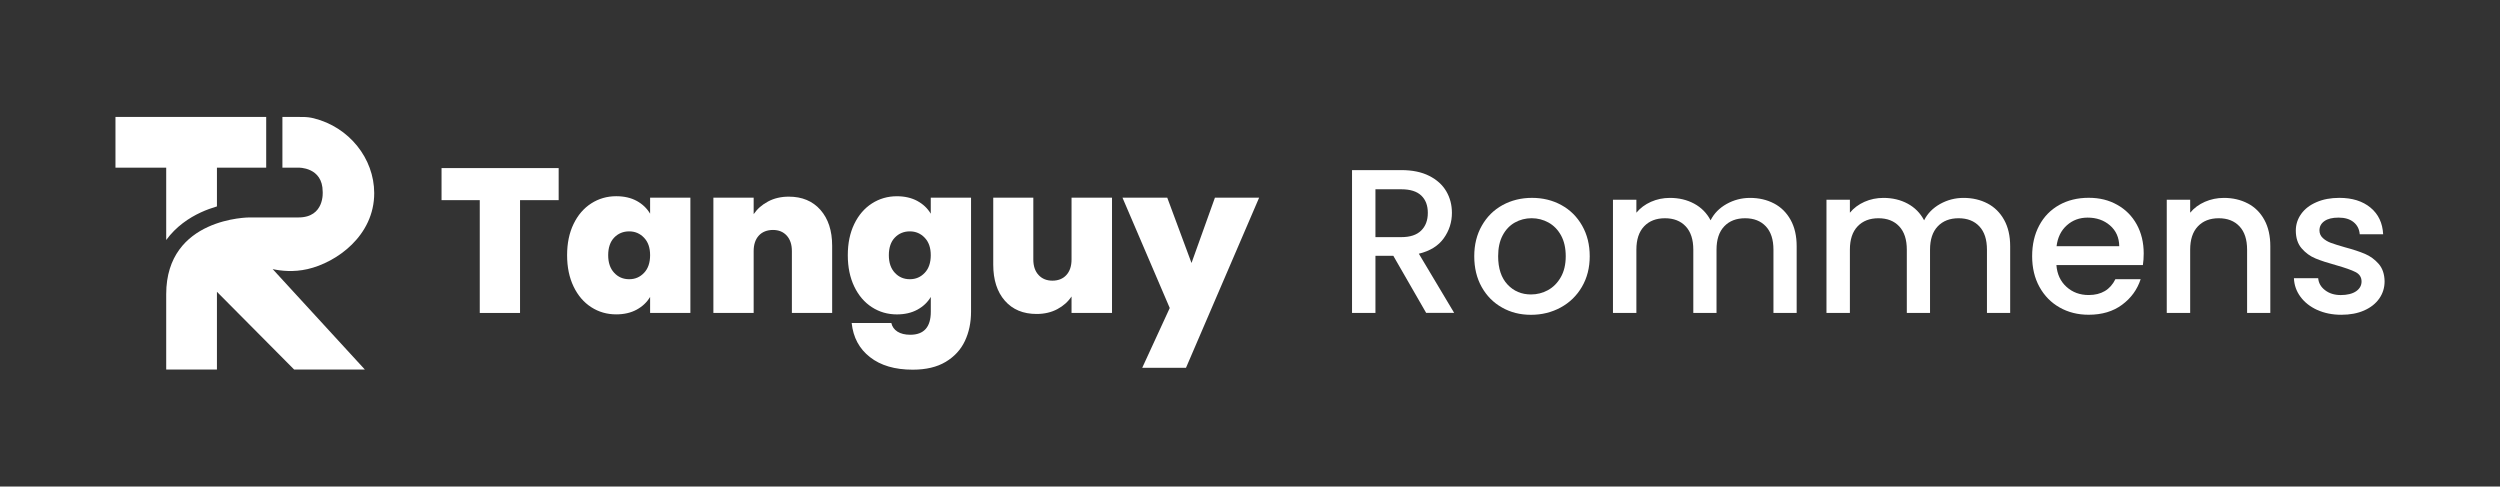
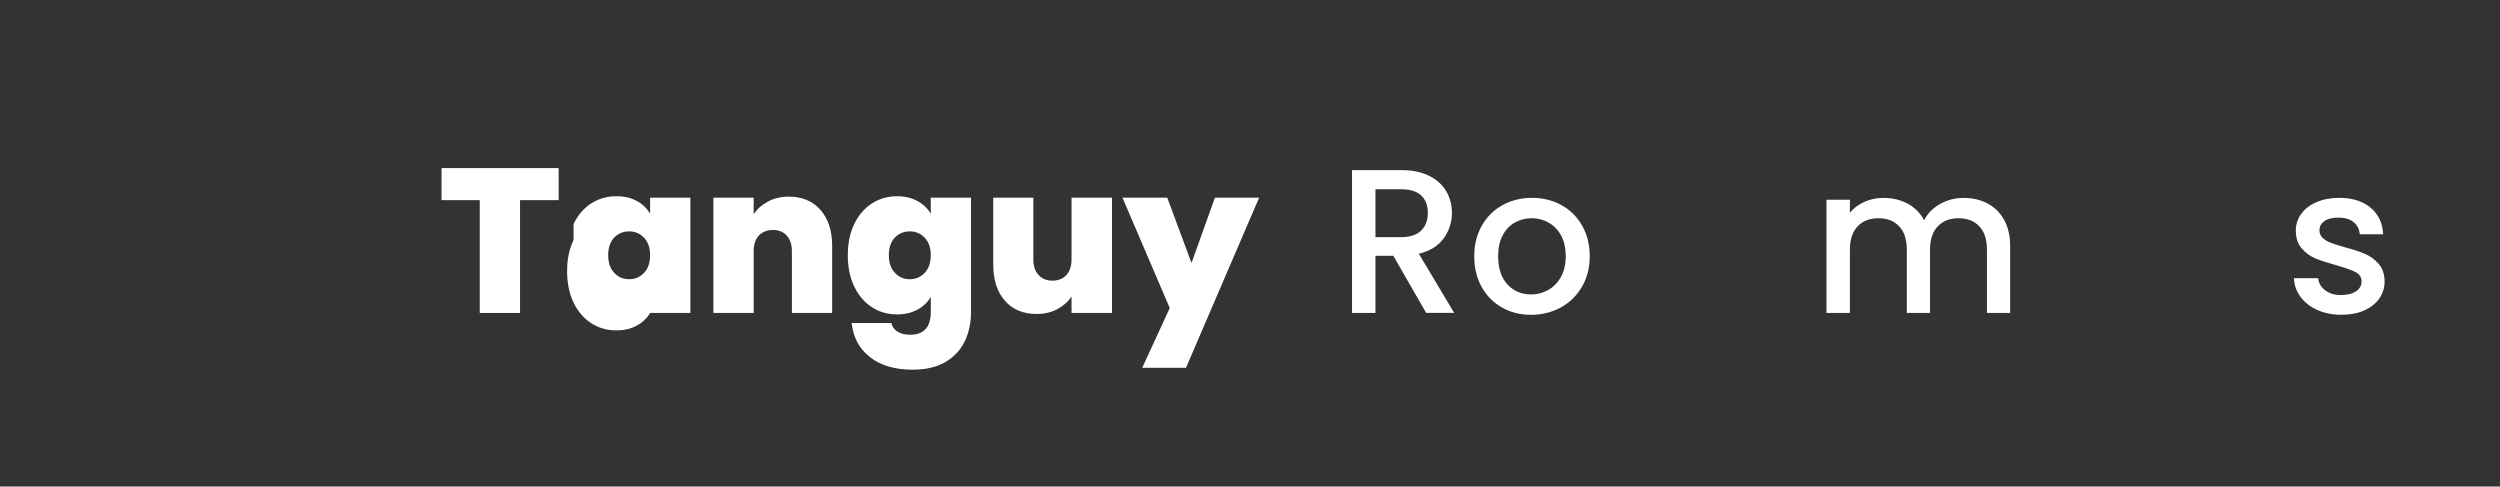
<svg xmlns="http://www.w3.org/2000/svg" id="Calque_2" data-name="Calque 2" viewBox="0 0 743.07 144.62">
  <rect x="0" y="0" width="743.07" height="144.62" fill="#333333" stroke="none" />
  <defs>
    <style>
      .cls-1 {
        fill: #fff;
      }
    </style>
  </defs>
-   <path class="cls-1" d="M49.4,49.83h-15.08v-15.08h44.8v15.08h-14.64v11.52c-1.53.45-3.15,1.03-4.78,1.78-3.51,1.62-7.37,4.19-10.3,8.21v-21.51ZM83.94,34.75v15.08h4.75s7.22-.23,7.22,7.15c0,0,.66,7.65-7.19,7.65h-14.57s-24.75-.03-24.75,22.81,0,22.39,0,22.39h15.08v-23.1l22.94,23.1h21.02l-27.39-29.84c2.49.53,6.17.95,10.35,0,8.7-1.98,19.85-9.97,19.83-22.6-.02-10.31-7.46-19.62-17.97-22.23-1.05-.26-2.13-.39-3.21-.39l-6.11-.02Z" />
  <g>
    <path class="cls-1" d="M166.05,49.96v9.53h-11.48v33.53h-11.97v-33.53h-11.36v-9.53h34.81Z" />
-     <path class="cls-1" d="M170.48,66.57c1.28-2.65,3.03-4.68,5.25-6.11,2.22-1.42,4.69-2.14,7.42-2.14,2.36,0,4.4.47,6.11,1.4,1.71.94,3.03,2.2,3.97,3.79v-4.76h11.97v34.26h-11.97v-4.76c-.94,1.59-2.27,2.85-4,3.79-1.73.94-3.76,1.4-6.08,1.4-2.73,0-5.2-.71-7.42-2.14-2.22-1.43-3.97-3.47-5.25-6.14-1.28-2.67-1.92-5.77-1.92-9.31s.64-6.64,1.92-9.28ZM191.43,70.66c-1.2-1.26-2.68-1.89-4.43-1.89s-3.28.62-4.46,1.86c-1.18,1.24-1.77,2.98-1.77,5.22s.59,3.94,1.77,5.22c1.18,1.28,2.67,1.92,4.46,1.92s3.23-.63,4.43-1.89c1.2-1.26,1.8-3.01,1.8-5.25s-.6-3.93-1.8-5.19Z" />
+     <path class="cls-1" d="M170.48,66.57c1.28-2.65,3.03-4.68,5.25-6.11,2.22-1.42,4.69-2.14,7.42-2.14,2.36,0,4.4.47,6.11,1.4,1.71.94,3.03,2.2,3.97,3.79v-4.76h11.97v34.26h-11.97c-.94,1.59-2.27,2.85-4,3.79-1.73.94-3.76,1.4-6.08,1.4-2.73,0-5.2-.71-7.42-2.14-2.22-1.43-3.97-3.47-5.25-6.14-1.28-2.67-1.92-5.77-1.92-9.31s.64-6.64,1.92-9.28ZM191.43,70.66c-1.2-1.26-2.68-1.89-4.43-1.89s-3.28.62-4.46,1.86c-1.18,1.24-1.77,2.98-1.77,5.22s.59,3.94,1.77,5.22c1.18,1.28,2.67,1.92,4.46,1.92s3.23-.63,4.43-1.89c1.2-1.26,1.8-3.01,1.8-5.25s-.6-3.93-1.8-5.19Z" />
    <path class="cls-1" d="M243.86,62.39c2.32,2.63,3.48,6.18,3.48,10.66v19.97h-11.97v-18.38c0-1.95-.51-3.49-1.53-4.61-1.02-1.12-2.38-1.68-4.09-1.68s-3.2.56-4.21,1.68c-1.02,1.12-1.53,2.66-1.53,4.61v18.38h-11.97v-34.26h11.97v4.89c1.06-1.55,2.48-2.8,4.28-3.76,1.79-.96,3.85-1.44,6.17-1.44,3.95,0,7.08,1.31,9.41,3.94Z" />
    <path class="cls-1" d="M272.65,59.73c1.73.94,3.06,2.2,4,3.79v-4.76h11.97v33.9c0,3.22-.61,6.12-1.83,8.7-1.22,2.59-3.13,4.65-5.71,6.2-2.59,1.55-5.85,2.32-9.8,2.32-5.29,0-9.53-1.24-12.7-3.73-3.18-2.48-4.99-5.86-5.44-10.14h11.79c.24,1.1.86,1.95,1.83,2.57.98.61,2.24.92,3.79.92,4.07,0,6.11-2.28,6.11-6.84v-4.4c-.94,1.59-2.27,2.85-4,3.79-1.73.94-3.76,1.4-6.08,1.4-2.73,0-5.2-.71-7.42-2.14-2.22-1.43-3.97-3.47-5.25-6.14-1.28-2.67-1.92-5.77-1.92-9.31s.64-6.64,1.92-9.28c1.28-2.65,3.03-4.68,5.25-6.11,2.22-1.42,4.69-2.14,7.42-2.14,2.32,0,4.35.47,6.08,1.4ZM274.85,70.66c-1.2-1.26-2.68-1.89-4.43-1.89s-3.28.62-4.46,1.86c-1.18,1.24-1.77,2.98-1.77,5.22s.59,3.94,1.77,5.22c1.18,1.28,2.67,1.92,4.46,1.92s3.23-.63,4.43-1.89c1.2-1.26,1.8-3.01,1.8-5.25s-.6-3.93-1.8-5.19Z" />
    <path class="cls-1" d="M330.52,58.75v34.26h-12.03v-4.89c-1.02,1.55-2.42,2.8-4.21,3.76-1.79.96-3.85,1.44-6.17,1.44-3.99,0-7.14-1.31-9.44-3.94-2.3-2.63-3.45-6.2-3.45-10.72v-19.91h11.91v18.38c0,1.95.52,3.49,1.56,4.61,1.04,1.12,2.41,1.68,4.12,1.68s3.14-.56,4.15-1.68c1.02-1.12,1.53-2.66,1.53-4.61v-18.38h12.03Z" />
    <path class="cls-1" d="M374.25,58.75l-21.74,50.57h-13.01l8.18-17.77-14.05-32.8h13.31l7.21,19.42,6.96-19.42h13.13Z" />
    <path class="cls-1" d="M423.9,93.01l-9.77-16.98h-5.31v16.98h-6.96v-42.45h14.66c3.26,0,6.02.57,8.28,1.71,2.26,1.14,3.95,2.67,5.07,4.58,1.12,1.91,1.68,4.05,1.68,6.41,0,2.77-.8,5.28-2.41,7.54-1.61,2.26-4.08,3.8-7.42,4.61l10.5,17.59h-8.31ZM408.82,70.48h7.7c2.61,0,4.57-.65,5.89-1.95,1.32-1.3,1.98-3.05,1.98-5.25s-.65-3.92-1.95-5.16c-1.3-1.24-3.28-1.86-5.92-1.86h-7.7v14.23Z" />
    <path class="cls-1" d="M446.44,91.4c-2.57-1.44-4.58-3.48-6.05-6.11-1.47-2.63-2.2-5.67-2.2-9.13s.75-6.45,2.26-9.1c1.51-2.65,3.56-4.68,6.17-6.11,2.61-1.42,5.52-2.14,8.73-2.14s6.13.71,8.73,2.14c2.61,1.43,4.66,3.46,6.17,6.11,1.51,2.65,2.26,5.68,2.26,9.1s-.77,6.45-2.32,9.1c-1.55,2.65-3.65,4.69-6.32,6.14-2.67,1.45-5.61,2.17-8.83,2.17s-6.05-.72-8.61-2.17ZM460.09,86.24c1.57-.86,2.84-2.14,3.82-3.85.98-1.71,1.47-3.79,1.47-6.23s-.47-4.51-1.4-6.2c-.94-1.69-2.18-2.96-3.73-3.82-1.55-.85-3.22-1.28-5.01-1.28s-3.45.43-4.98,1.28c-1.53.86-2.74,2.13-3.63,3.82-.9,1.69-1.34,3.76-1.34,6.2,0,3.62.93,6.42,2.78,8.4,1.85,1.98,4.18,2.96,6.99,2.96,1.79,0,3.47-.43,5.04-1.28Z" />
-     <path class="cls-1" d="M527.27,60.46c2.1,1.1,3.75,2.73,4.95,4.89,1.2,2.16,1.8,4.76,1.8,7.82v19.85h-6.9v-18.81c0-3.01-.75-5.32-2.26-6.93-1.51-1.61-3.56-2.41-6.17-2.41s-4.67.8-6.2,2.41c-1.53,1.61-2.29,3.92-2.29,6.93v18.81h-6.9v-18.81c0-3.01-.75-5.32-2.26-6.93-1.51-1.61-3.56-2.41-6.17-2.41s-4.67.8-6.2,2.41c-1.53,1.61-2.29,3.92-2.29,6.93v18.81h-6.96v-33.65h6.96v3.85c1.14-1.38,2.59-2.46,4.34-3.24,1.75-.77,3.62-1.16,5.62-1.16,2.69,0,5.09.57,7.21,1.71,2.12,1.14,3.75,2.79,4.89,4.95,1.02-2.04,2.61-3.65,4.76-4.86,2.16-1.2,4.48-1.8,6.96-1.8,2.65,0,5.02.55,7.12,1.65Z" />
    <path class="cls-1" d="M590.73,60.46c2.1,1.1,3.75,2.73,4.95,4.89,1.2,2.16,1.8,4.76,1.8,7.82v19.85h-6.9v-18.81c0-3.01-.75-5.32-2.26-6.93-1.51-1.61-3.56-2.41-6.17-2.41s-4.67.8-6.2,2.41c-1.53,1.61-2.29,3.92-2.29,6.93v18.81h-6.9v-18.81c0-3.01-.75-5.32-2.26-6.93-1.51-1.61-3.56-2.41-6.17-2.41s-4.67.8-6.2,2.41c-1.53,1.61-2.29,3.92-2.29,6.93v18.81h-6.96v-33.65h6.96v3.85c1.14-1.38,2.59-2.46,4.34-3.24,1.75-.77,3.62-1.16,5.62-1.16,2.69,0,5.09.57,7.21,1.71,2.12,1.14,3.75,2.79,4.89,4.95,1.02-2.04,2.61-3.65,4.76-4.86,2.16-1.2,4.48-1.8,6.96-1.8,2.65,0,5.02.55,7.12,1.65Z" />
-     <path class="cls-1" d="M636.93,78.78h-25.71c.2,2.69,1.2,4.85,2.99,6.47,1.79,1.63,3.99,2.44,6.6,2.44,3.75,0,6.39-1.57,7.94-4.7h7.51c-1.02,3.1-2.86,5.63-5.53,7.6-2.67,1.98-5.98,2.96-9.92,2.96-3.22,0-6.1-.72-8.64-2.17-2.55-1.44-4.54-3.48-5.99-6.11s-2.17-5.67-2.17-9.13.7-6.5,2.11-9.13c1.4-2.63,3.38-4.65,5.92-6.08,2.54-1.42,5.47-2.14,8.76-2.14s6.01.69,8.49,2.08c2.48,1.38,4.42,3.33,5.8,5.83,1.38,2.5,2.08,5.39,2.08,8.64,0,1.26-.08,2.4-.24,3.42ZM629.9,73.17c-.04-2.57-.96-4.62-2.75-6.17-1.79-1.55-4.01-2.32-6.66-2.32-2.4,0-4.46.76-6.17,2.29-1.71,1.53-2.73,3.59-3.05,6.2h18.63Z" />
-     <path class="cls-1" d="M668.11,60.46c2.1,1.1,3.74,2.73,4.92,4.89,1.18,2.16,1.77,4.76,1.77,7.82v19.85h-6.9v-18.81c0-3.01-.75-5.32-2.26-6.93-1.51-1.61-3.56-2.41-6.17-2.41s-4.67.8-6.2,2.41c-1.53,1.61-2.29,3.92-2.29,6.93v18.81h-6.96v-33.65h6.96v3.85c1.14-1.38,2.6-2.46,4.37-3.24,1.77-.77,3.65-1.16,5.65-1.16,2.65,0,5.02.55,7.11,1.65Z" />
    <path class="cls-1" d="M688.75,92.13c-2.1-.96-3.76-2.26-4.98-3.91-1.22-1.65-1.87-3.49-1.95-5.53h7.21c.12,1.43.8,2.62,2.05,3.57,1.24.96,2.8,1.44,4.67,1.44s3.47-.38,4.55-1.13c1.08-.75,1.62-1.72,1.62-2.9,0-1.26-.6-2.2-1.8-2.81-1.2-.61-3.11-1.28-5.71-2.02-2.52-.69-4.58-1.36-6.17-2.02-1.59-.65-2.96-1.65-4.12-2.99s-1.74-3.11-1.74-5.31c0-1.79.53-3.43,1.59-4.92,1.06-1.49,2.57-2.66,4.55-3.51,1.97-.86,4.24-1.28,6.81-1.28,3.83,0,6.91.97,9.25,2.9,2.34,1.93,3.59,4.57,3.76,7.91h-6.96c-.12-1.51-.73-2.71-1.83-3.6-1.1-.9-2.59-1.34-4.46-1.34s-3.24.35-4.21,1.04c-.98.69-1.47,1.61-1.47,2.75,0,.9.33,1.65.98,2.26.65.61,1.44,1.09,2.38,1.44.94.35,2.32.78,4.15,1.31,2.44.65,4.45,1.31,6.02,1.98,1.57.67,2.92,1.66,4.06,2.96,1.14,1.3,1.73,3.03,1.77,5.19,0,1.91-.53,3.62-1.59,5.13-1.06,1.51-2.56,2.69-4.49,3.54-1.93.86-4.2,1.28-6.81,1.28s-5.02-.48-7.12-1.44Z" />
  </g>
</svg>